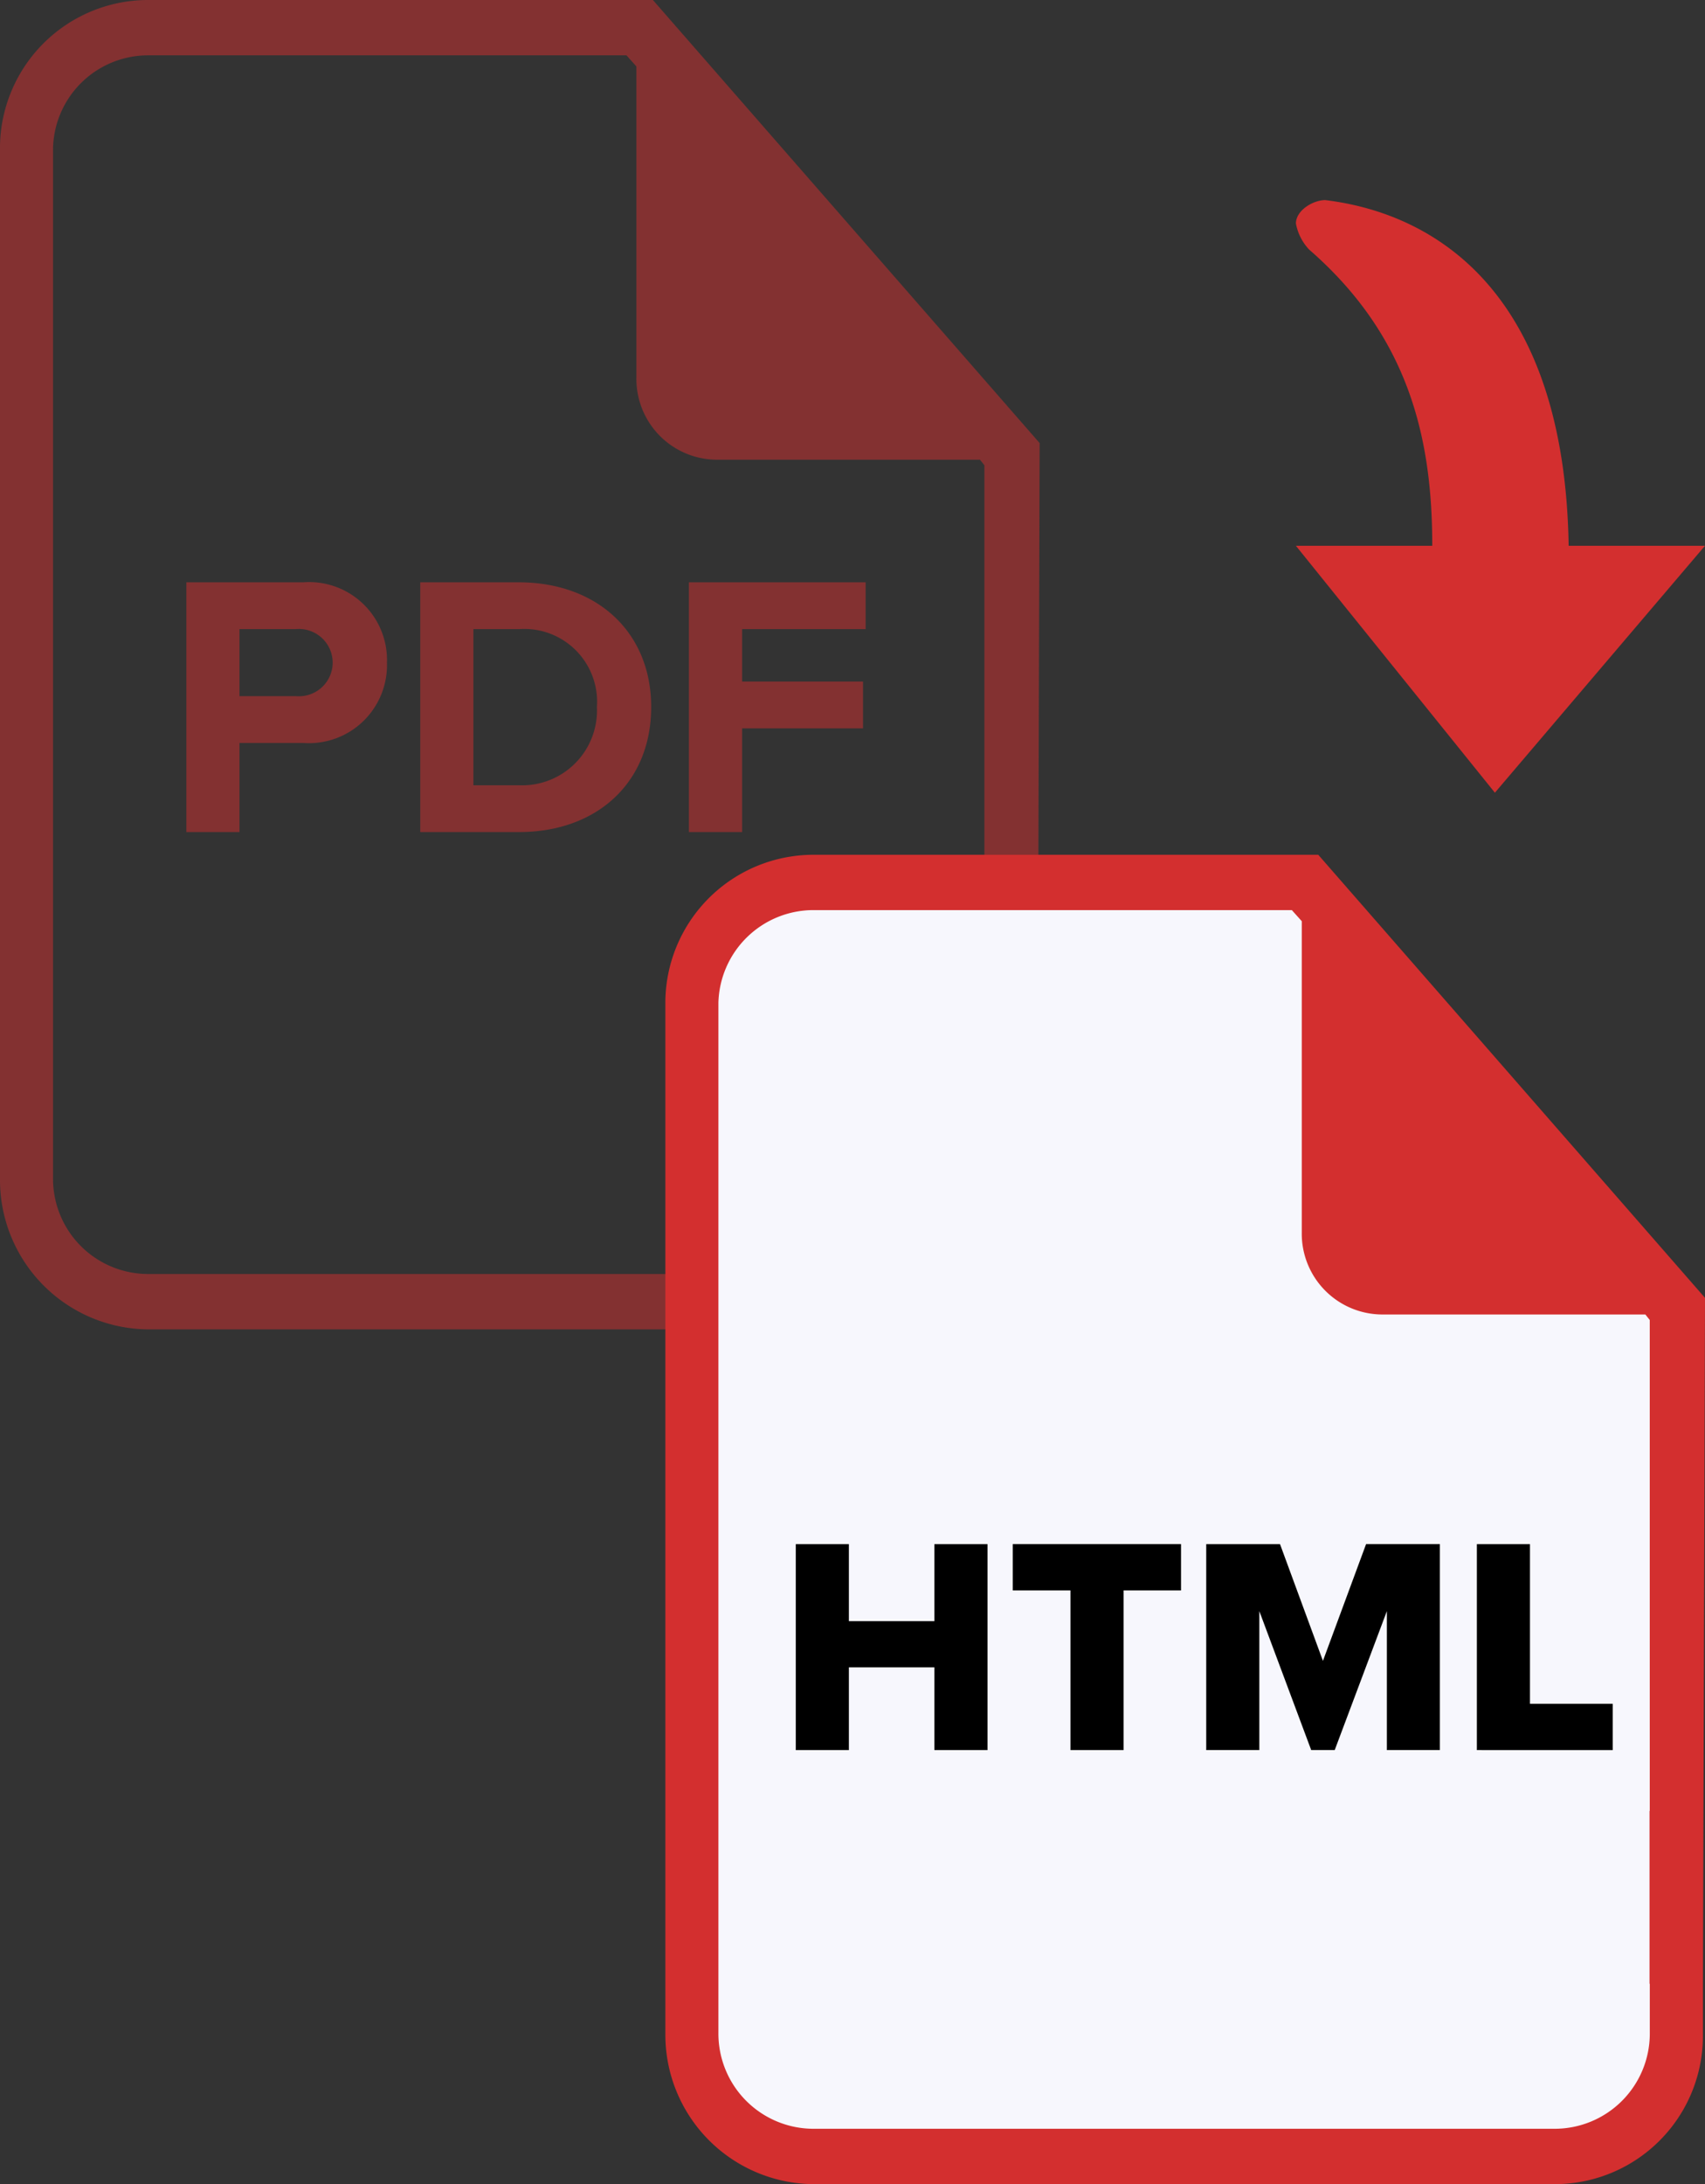
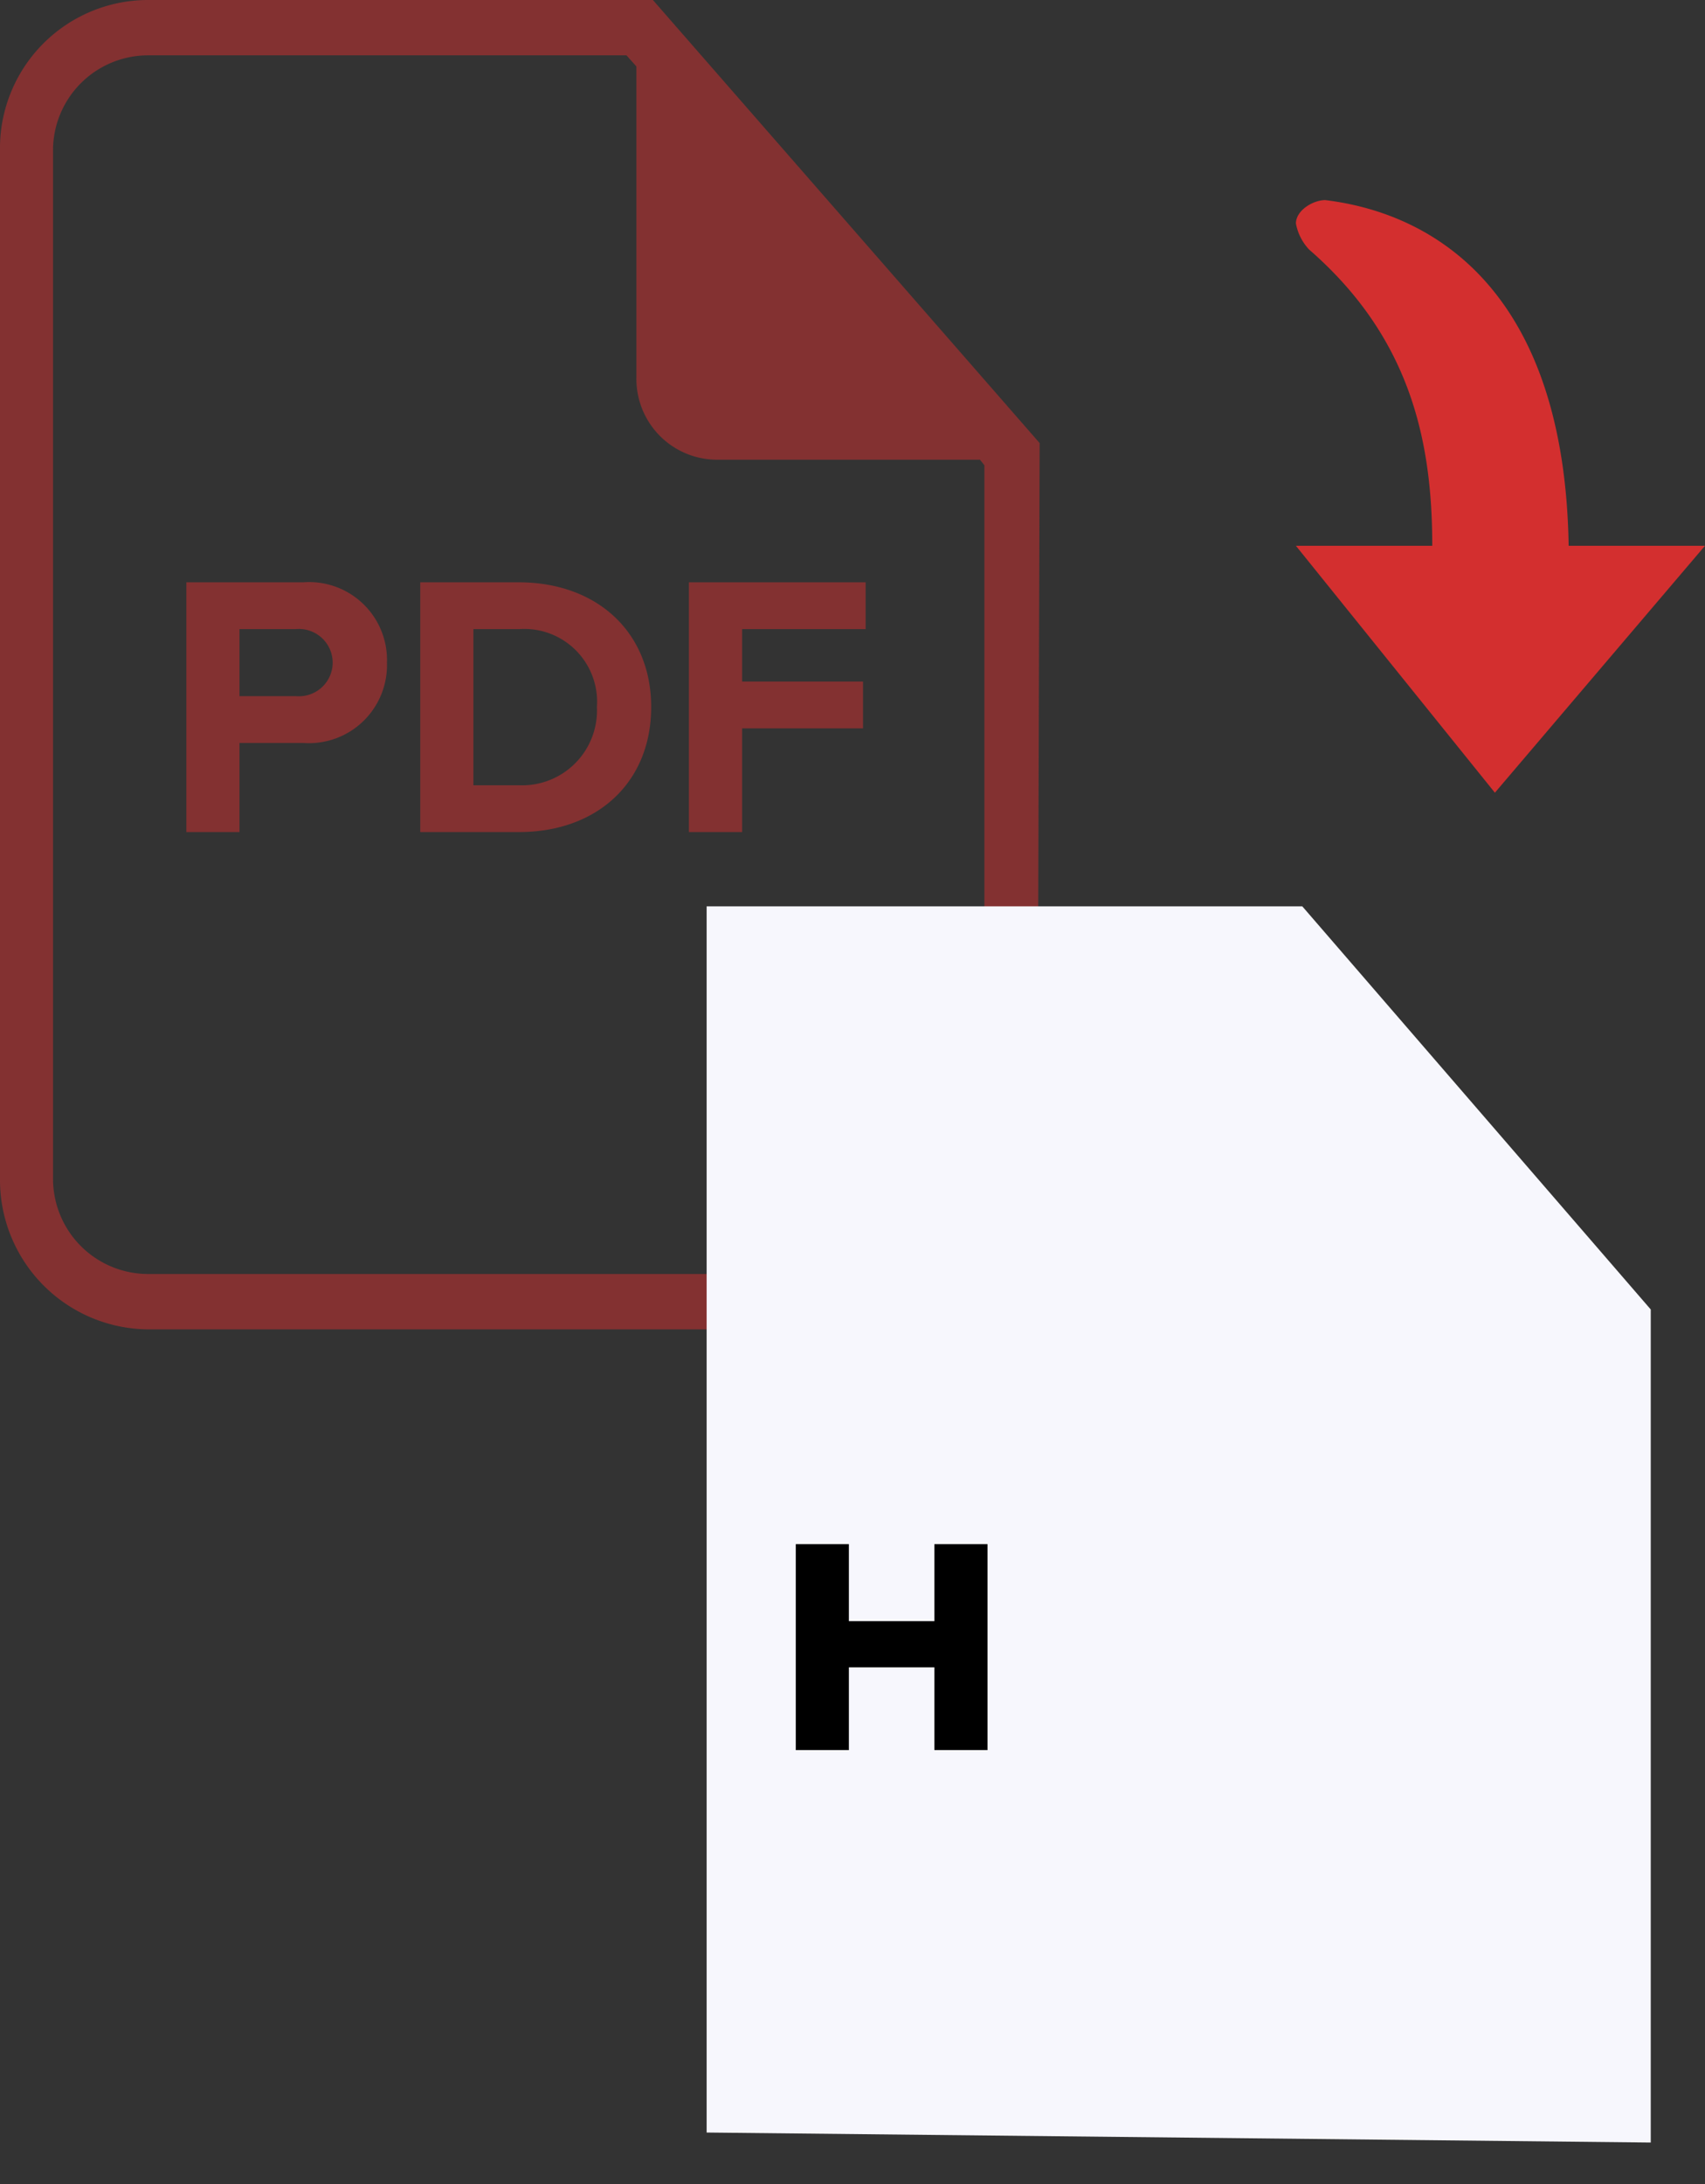
<svg xmlns="http://www.w3.org/2000/svg" id="Group_940" data-name="Group 940" width="82" height="105" viewBox="0 0 82 105">
  <rect x="0" y="0" width="82" height="105" fill="#333333" stroke="none" />
  <defs>
    <clipPath id="clip-path">
      <rect id="Rectangle_1412" data-name="Rectangle 1412" width="82" height="105" fill="none" />
    </clipPath>
    <clipPath id="clip-path-3">
      <rect id="Rectangle_1408" data-name="Rectangle 1408" width="50" height="63.908" fill="#d32f2f" />
    </clipPath>
    <clipPath id="clip-path-5">
-       <rect id="Rectangle_1410" data-name="Rectangle 1410" width="49.999" height="63.908" transform="translate(32 41.092)" fill="none" />
-     </clipPath>
+       </clipPath>
  </defs>
  <g id="Group_939" data-name="Group 939" clip-path="url(#clip-path)">
    <g id="Group_934" data-name="Group 934">
      <g id="Group_933" data-name="Group 933" clip-path="url(#clip-path)">
        <g id="Group_932" data-name="Group 932" opacity="0.5">
          <g id="Group_931" data-name="Group 931">
            <g id="Group_930" data-name="Group 930" clip-path="url(#clip-path-3)">
              <g id="Group_929" data-name="Group 929">
                <g id="Group_928" data-name="Group 928" clip-path="url(#clip-path-3)">
                  <path id="Path_1012" data-name="Path 1012" d="M50,21.3,31.4,0H7.094A7.129,7.129,0,0,0,0,7V56.771a7.182,7.182,0,0,0,7.121,7.137H42.776A7.128,7.128,0,0,0,49.9,56.776v-2.5ZM47.345,56.665a4.575,4.575,0,0,1-4.569,4.581H7.121a4.575,4.575,0,0,1-4.57-4.58h0V7.108A4.575,4.575,0,0,1,7.095,2.66H30.129l.478.533V18.185A3.883,3.883,0,0,0,34.458,22.1H47.131l.212.266v23.6h-.011v8.308h.013Z" fill="#d32f2f" />
                </g>
              </g>
              <path id="Path_1013" data-name="Path 1013" d="M11.518,40V35.716h3.06a3.751,3.751,0,0,0,4.023-3.46,3.658,3.658,0,0,0,.009-.392A3.747,3.747,0,0,0,15,27.985a3.7,3.7,0,0,0-.421.009H8.962V40Zm2.7-6.534h-2.7V30.244h2.7A1.624,1.624,0,0,1,15.992,31.7a1.464,1.464,0,0,1,.008.162,1.621,1.621,0,0,1-1.632,1.61c-.05,0-.1,0-.15-.008M24.964,40c3.744,0,6.354-2.376,6.354-6.012,0-3.6-2.61-5.994-6.372-5.994H20.212V40Zm-.018-2.25H22.768V30.244h2.2a3.5,3.5,0,0,1,3.74,3.744,3.6,3.6,0,0,1-3.43,3.762c-.111.005-.222.005-.332,0M35.692,40V35.014h5.814v-2.25H35.692v-2.52h5.94v-2.25h-8.5V40Z" fill="#d32f2f" />
            </g>
          </g>
        </g>
      </g>
    </g>
    <path id="Path_1014" data-name="Path 1014" d="M33.985,43.572H62.633L79.391,62.951V103l-45.406-.481Z" fill="#f7f7fd" />
    <g id="Group_936" data-name="Group 936">
      <g id="Group_935" data-name="Group 935" clip-path="url(#clip-path-5)">
-         <path id="Path_1015" data-name="Path 1015" d="M82,62.392l-18.6-21.3H39.094a7.129,7.129,0,0,0-7.094,7V97.863A7.182,7.182,0,0,0,39.121,105H74.776A7.128,7.128,0,0,0,81.9,97.868v-2.5ZM79.345,97.757a4.575,4.575,0,0,1-4.569,4.581H39.121a4.575,4.575,0,0,1-4.57-4.58h0V48.2A4.575,4.575,0,0,1,39.1,43.752H62.129l.478.533V59.277a3.883,3.883,0,0,0,3.851,3.915H79.131l.212.266v23.6h-.011v8.308h.013Z" fill="#d32f2f" />
+         <path id="Path_1015" data-name="Path 1015" d="M82,62.392l-18.6-21.3H39.094a7.129,7.129,0,0,0-7.094,7V97.863A7.182,7.182,0,0,0,39.121,105H74.776A7.128,7.128,0,0,0,81.9,97.868v-2.5Za4.575,4.575,0,0,1-4.569,4.581H39.121a4.575,4.575,0,0,1-4.57-4.58h0V48.2A4.575,4.575,0,0,1,39.1,43.752H62.129l.478.533V59.277a3.883,3.883,0,0,0,3.851,3.915H79.131l.212.266v23.6h-.011v8.308h.013Z" fill="#d32f2f" />
      </g>
    </g>
    <g id="Group_938" data-name="Group 938">
      <g id="Group_937" data-name="Group 937" clip-path="url(#clip-path)">
        <path id="Path_1016" data-name="Path 1016" d="M62.957,11.994c4.858,4.22,5.926,9.179,5.926,14.244H62.325l9.57,11.87L82,26.237H75.442C75.248,14,68.981,10.253,63.735,9.62c-.583,0-1.409.491-1.409,1.124a2.472,2.472,0,0,0,.632,1.25" fill="#d32f2f" />
        <path id="Path_1017" data-name="Path 1017" d="M44.939,84.133V80.154H40.826v3.979H38.272v-9.9h2.554v3.7h4.113v-3.7h2.554v9.9Z" />
-         <path id="Path_1018" data-name="Path 1018" d="M51.483,84.133V76.457H48.707V74.231H56.8v2.226H54.037v7.676Z" />
-         <path id="Path_1019" data-name="Path 1019" d="M66.7,84.133V77.452l-2.509,6.681H63.061l-2.495-6.681v6.681H58.012v-9.9h3.549l2.064,5.611L65.7,74.231h3.549v9.9Z" />
-         <path id="Path_1020" data-name="Path 1020" d="M71.028,84.133v-9.9h2.554v7.675h3.979v2.227Z" />
      </g>
    </g>
  </g>
</svg>